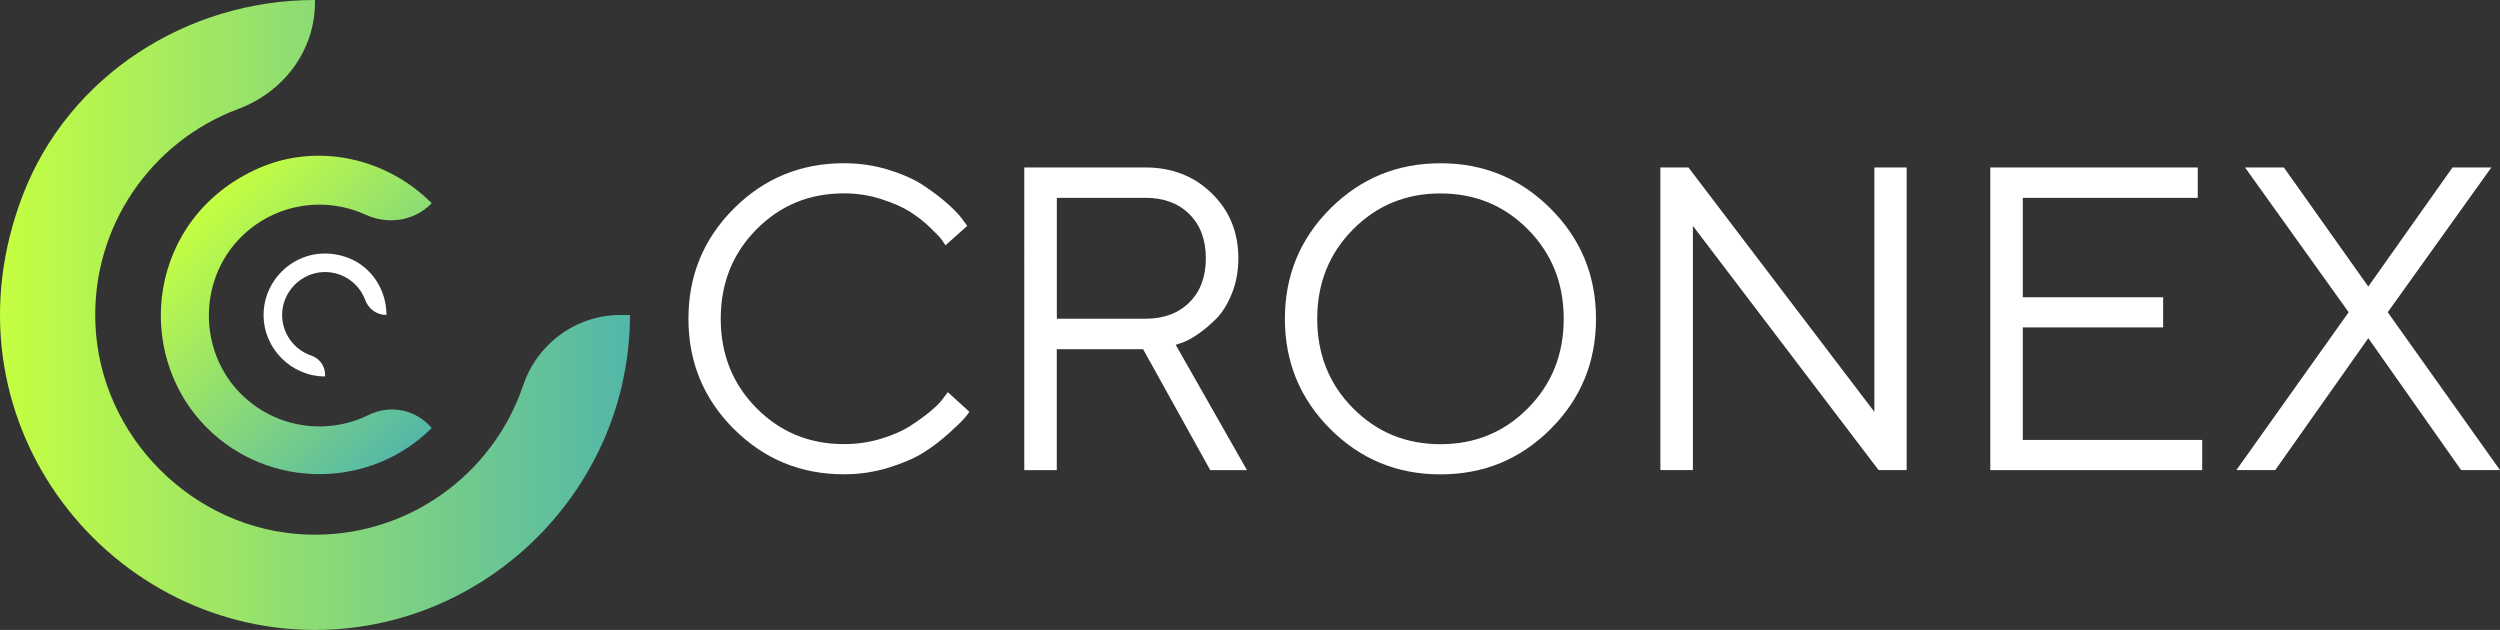
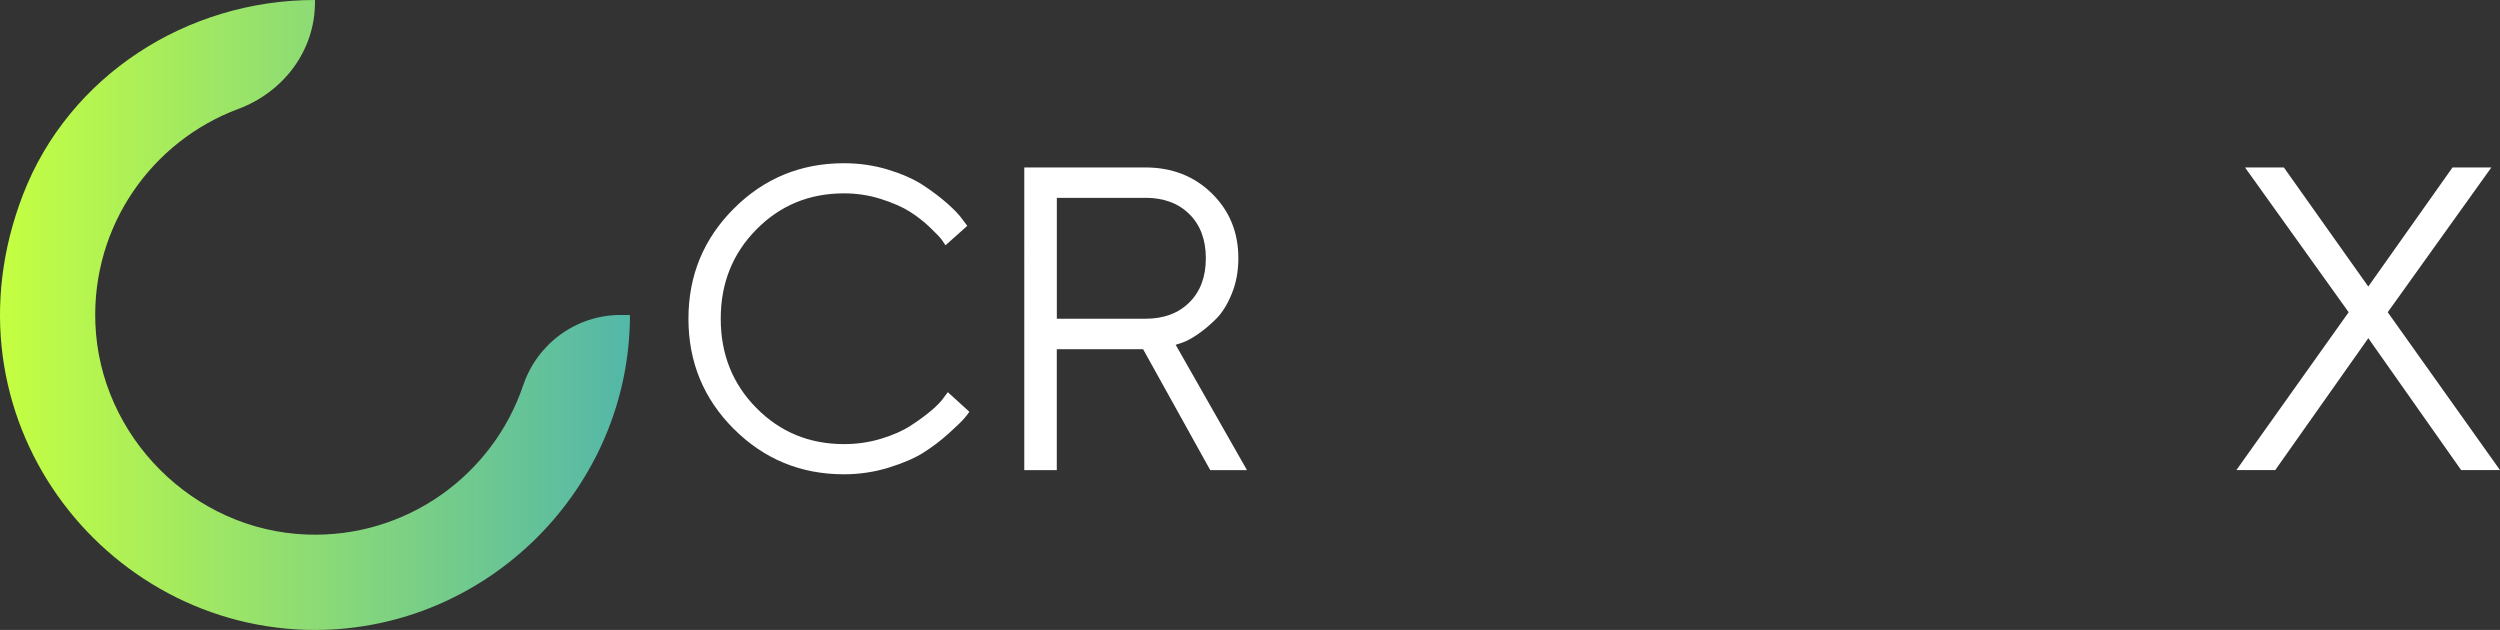
<svg xmlns="http://www.w3.org/2000/svg" xmlns:xlink="http://www.w3.org/1999/xlink" id="_Слой_2" data-name="Слой 2" viewBox="0 0 556 140.09">
  <rect x="0" y="0" width="556" height="140.09" fill="#333333" stroke="none" />
  <defs>
    <style>
      .cls-1 {
        fill: url(#_Безымянный_градиент_7);
      }

      .cls-2 {
        fill: #fff;
      }

      .cls-3 {
        fill: url(#_Безымянный_градиент_7-2);
      }
    </style>
    <linearGradient id="_Безымянный_градиент_7" data-name="Безымянный градиент 7" x1="-16.45" y1="56.66" x2="123.64" y2="56.66" gradientTransform="translate(16.45 13.39)" gradientUnits="userSpaceOnUse">
      <stop offset="0" stop-color="#c5ff41" />
      <stop offset="1" stop-color="#53b7a9" />
    </linearGradient>
    <linearGradient id="_Безымянный_градиент_7-2" data-name="Безымянный градиент 7" x1="-1020.78" y1="275.26" x2="-950.09" y2="275.26" gradientTransform="translate(962.48 572.35) rotate(45)" xlink:href="#_Безымянный_градиент_7" />
  </defs>
  <g id="_Слой_1-2" data-name="Слой 1">
    <g>
      <path class="cls-2" d="m163.2,95.4c-6.73-6.73-10.09-14.89-10.09-24.51s3.36-17.77,10.09-24.5,14.9-10.09,24.51-10.09c3.41,0,6.68.48,9.81,1.43,3.13.96,5.72,2.11,7.77,3.45,2.05,1.35,3.85,2.71,5.4,4.08,1.55,1.38,2.67,2.55,3.35,3.52l1.08,1.45-4.84,4.32c-.19-.31-.47-.73-.84-1.24-.38-.52-1.25-1.43-2.63-2.75-1.38-1.32-2.87-2.48-4.49-3.5-1.61-1.02-3.73-1.95-6.36-2.79-2.63-.84-5.38-1.27-8.26-1.27-7.7,0-14.19,2.67-19.48,8.03-5.29,5.35-7.93,11.97-7.93,19.85s2.64,14.51,7.93,19.86c5.29,5.35,11.78,8.03,19.48,8.03,2.88,0,5.63-.4,8.26-1.2,2.63-.8,4.81-1.76,6.55-2.89,1.74-1.13,3.27-2.24,4.58-3.35,1.32-1.11,2.26-2.09,2.82-2.94l.89-1.17,4.79,4.36c-.25.38-.63.87-1.15,1.48-.52.61-1.66,1.72-3.42,3.31-1.77,1.6-3.64,3.02-5.61,4.27-1.97,1.25-4.56,2.37-7.77,3.36-3.21.99-6.52,1.48-9.93,1.48-9.61,0-17.78-3.36-24.51-10.09Z" />
      <path class="cls-2" d="m227.81,37.24h26.9c5.94,0,10.88,1.93,14.81,5.78,3.93,3.85,5.89,8.65,5.89,14.41,0,2.88-.49,5.51-1.46,7.89s-2.13,4.24-3.47,5.58-2.71,2.49-4.08,3.43-2.54,1.56-3.48,1.88l-1.45.47,15.86,27.88h-8.17l-14.93-26.89h-19.2v26.89h-7.23V37.24Zm26.9,6.76h-19.67v26.89h19.67c4.1,0,7.37-1.21,9.81-3.64,2.44-2.42,3.66-5.69,3.66-9.81s-1.22-7.39-3.66-9.81c-2.44-2.43-5.71-3.64-9.81-3.64Z" />
-       <path class="cls-2" d="m344.86,46.4c6.73,6.73,10.09,14.89,10.09,24.5s-3.36,17.78-10.09,24.51c-6.73,6.73-14.89,10.09-24.5,10.09s-17.78-3.36-24.51-10.09c-6.73-6.73-10.09-14.89-10.09-24.51s3.36-17.77,10.09-24.5,14.9-10.09,24.51-10.09,17.77,3.36,24.5,10.09Zm-43.98,4.65c-5.29,5.35-7.93,11.97-7.93,19.85s2.64,14.51,7.93,19.86c5.29,5.35,11.78,8.03,19.48,8.03s14.19-2.68,19.48-8.03c5.29-5.35,7.93-11.97,7.93-19.86s-2.64-14.5-7.93-19.85c-5.29-5.35-11.78-8.03-19.48-8.03s-14.19,2.67-19.48,8.03Z" />
-       <path class="cls-2" d="m416.86,37.24h7.18v67.31h-6.24l-41.3-54.31v54.31h-7.23V37.24h6.24l41.35,54.36v-54.36Z" />
-       <path class="cls-2" d="m449.87,97.84h39.9v6.71h-47.13V37.24h46.14v6.76h-38.91v22.11h31.21v6.71h-31.21v25.02Z" />
      <path class="cls-2" d="m526.71,63.72l18.73-26.48h8.64l-23.05,32.2,24.97,35.11h-8.64l-20.65-29.34-20.7,29.34h-8.64l24.97-35.11-23.05-32.2h8.64l18.77,26.48Z" />
    </g>
    <path class="cls-1" d="m116.36,85.68c-6.71,19.89-25.88,34.05-48.22,33.2-25.16-.96-45.97-21.77-46.93-46.93-.83-21.8,12.63-40.58,31.76-47.71,10.07-3.75,17.08-12.95,17.08-23.7V0s-.03,0-.03,0C41.64,0,15.35,16.79,5.12,43.27c-19.05,49.32,17.82,96.83,64.93,96.83,38.43,0,70.05-31.62,70.05-70.05h-2.09c-9.83,0-18.5,6.32-21.65,15.64Z" />
-     <path class="cls-3" d="m81.98,92.28c-9.49,4.7-21.38,2.91-29.05-5.36-8.63-9.32-8.63-24.17,0-33.49,7.48-8.07,18.98-9.97,28.35-5.69,4.93,2.25,10.71,1.47,14.55-2.36l.19-.19h0c-10.13-10.14-25.5-13.53-38.59-7.73-24.39,10.8-28.19,40.9-11.38,57.71,13.71,13.71,36.27,13.71,49.98,0l-.74-.74c-3.51-3.51-8.85-4.35-13.3-2.14Z" />
-     <path class="cls-2" d="m69.23,79.08c-3.88-1.31-6.64-5.05-6.48-9.41.19-4.91,4.25-8.97,9.16-9.16,4.25-.16,7.92,2.46,9.31,6.2.73,1.96,2.53,3.33,4.62,3.33h.11s0,0,0,0c0-5.54-3.28-10.67-8.44-12.66-9.62-3.72-18.89,3.48-18.89,12.67,0,7.5,6.17,13.67,13.67,13.67v-.41c0-1.92-1.23-3.61-3.05-4.22Z" />
  </g>
</svg>